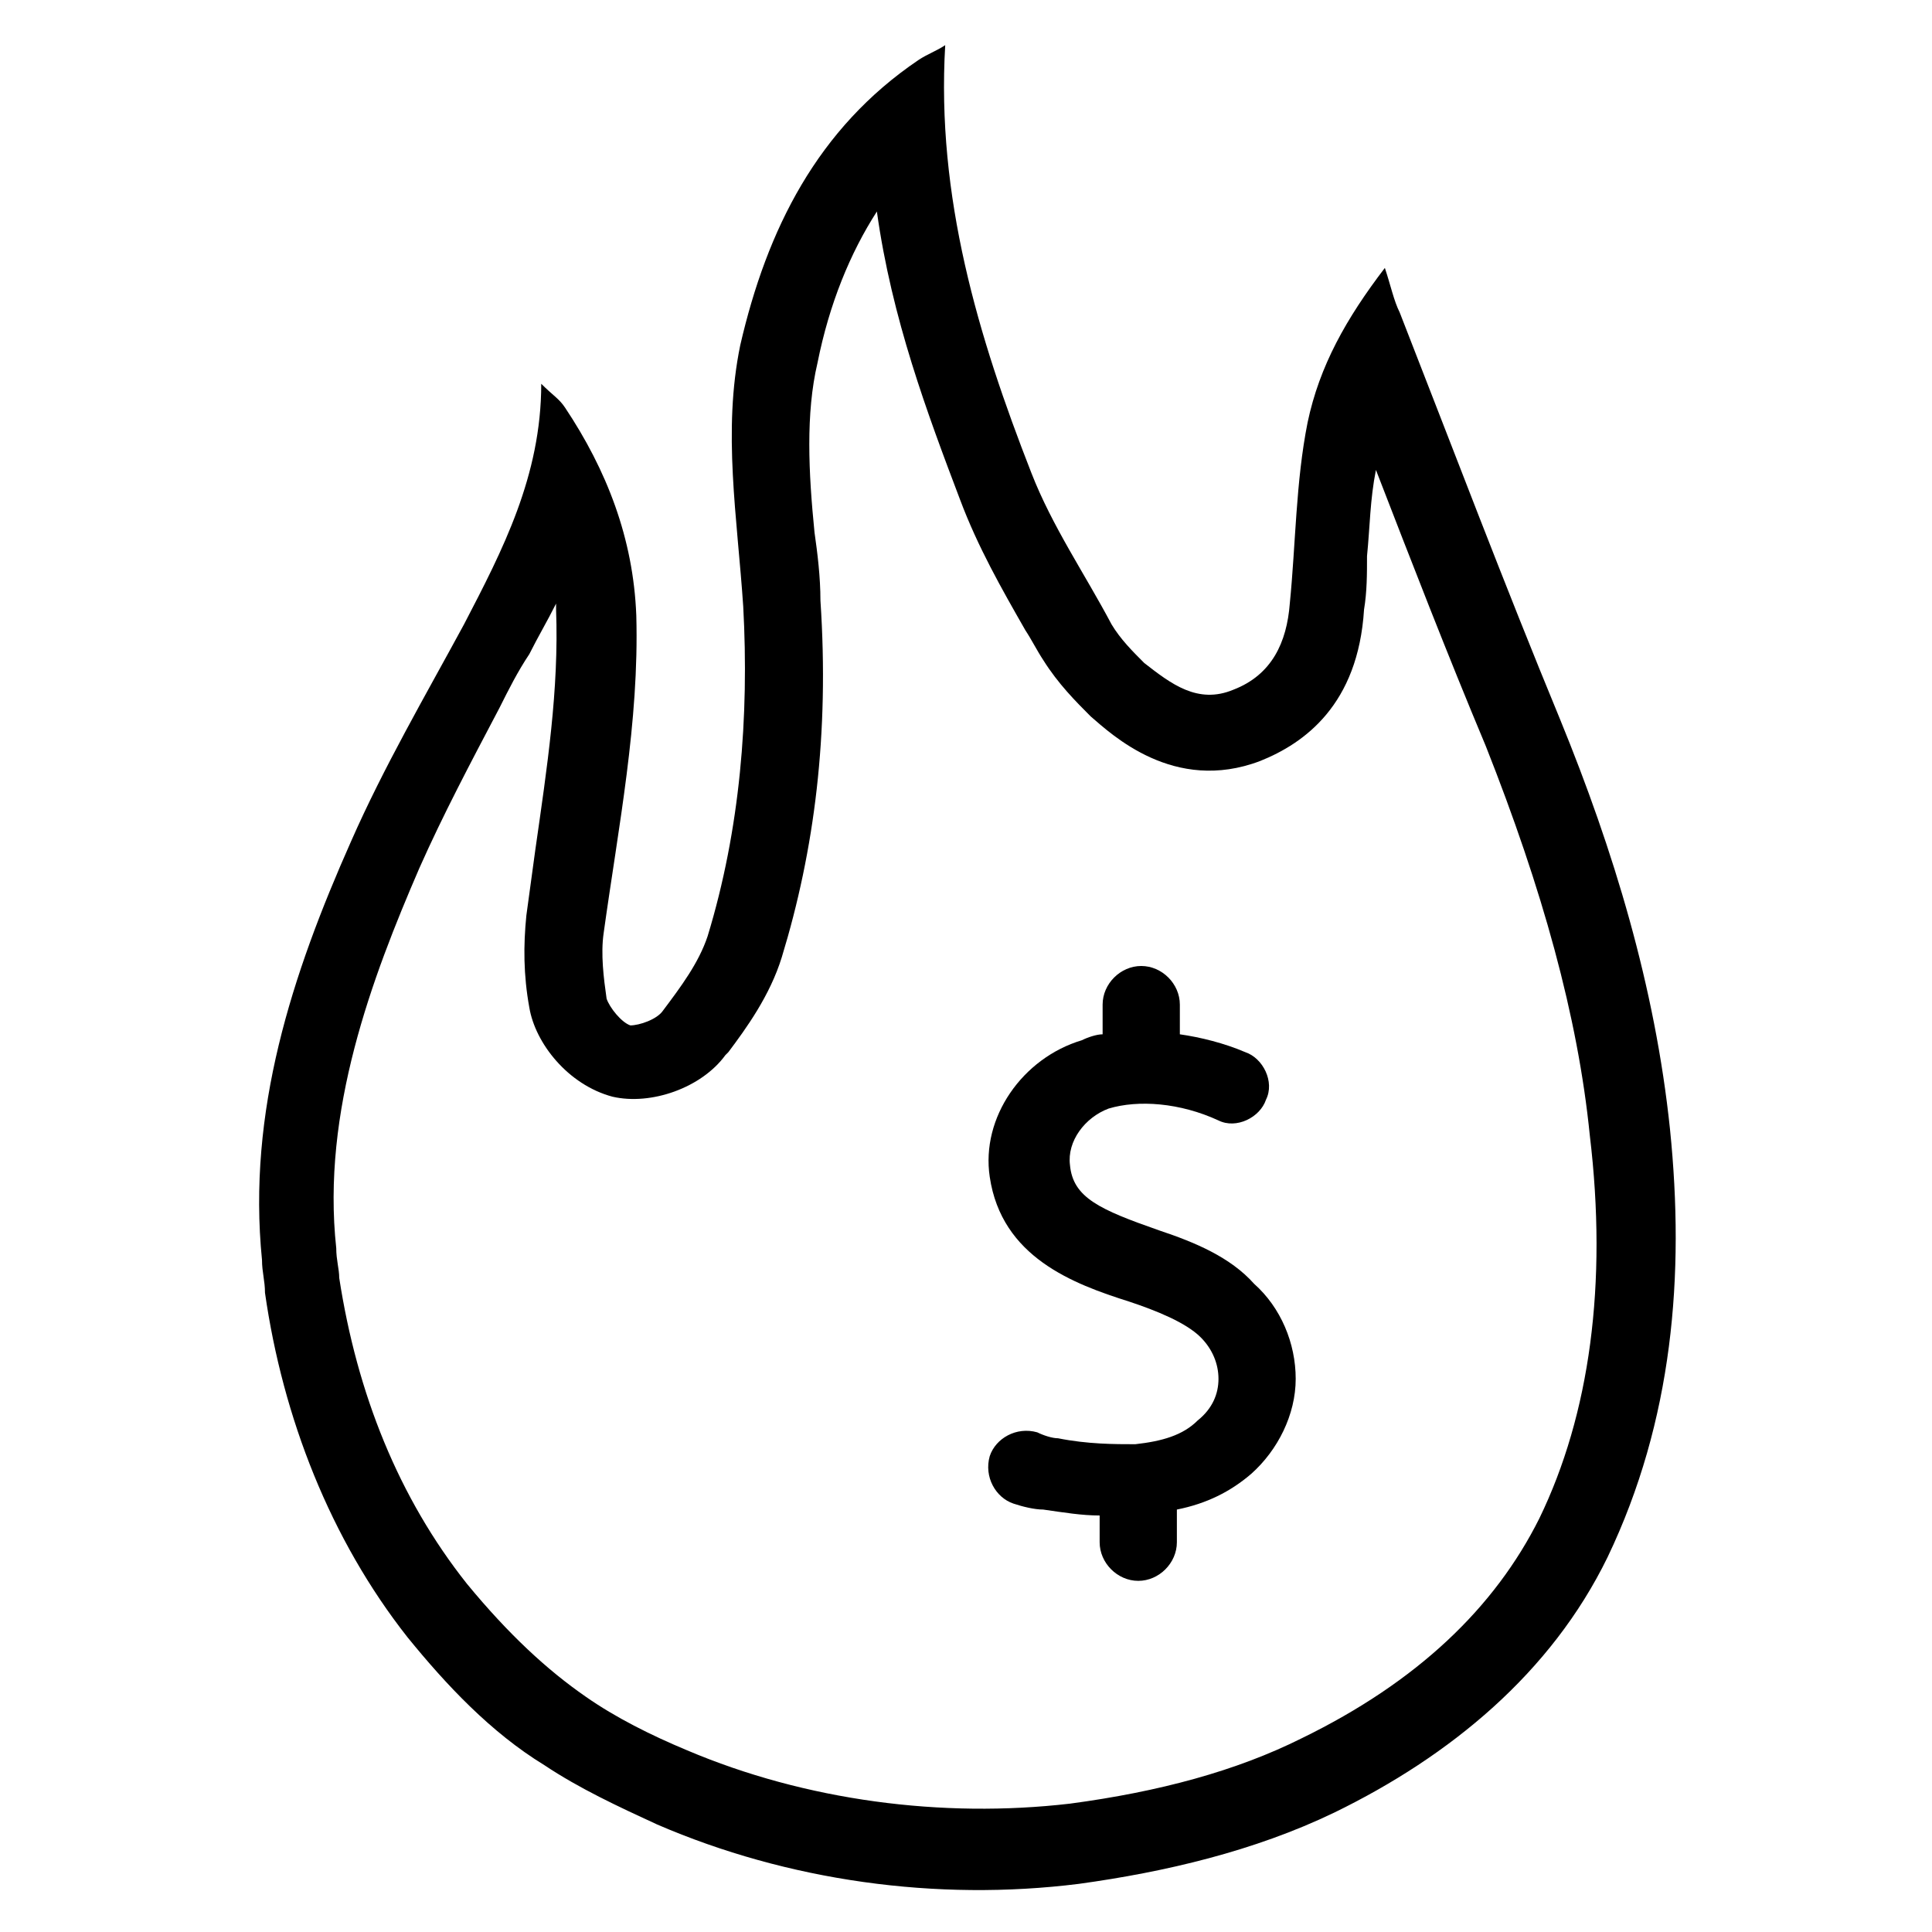
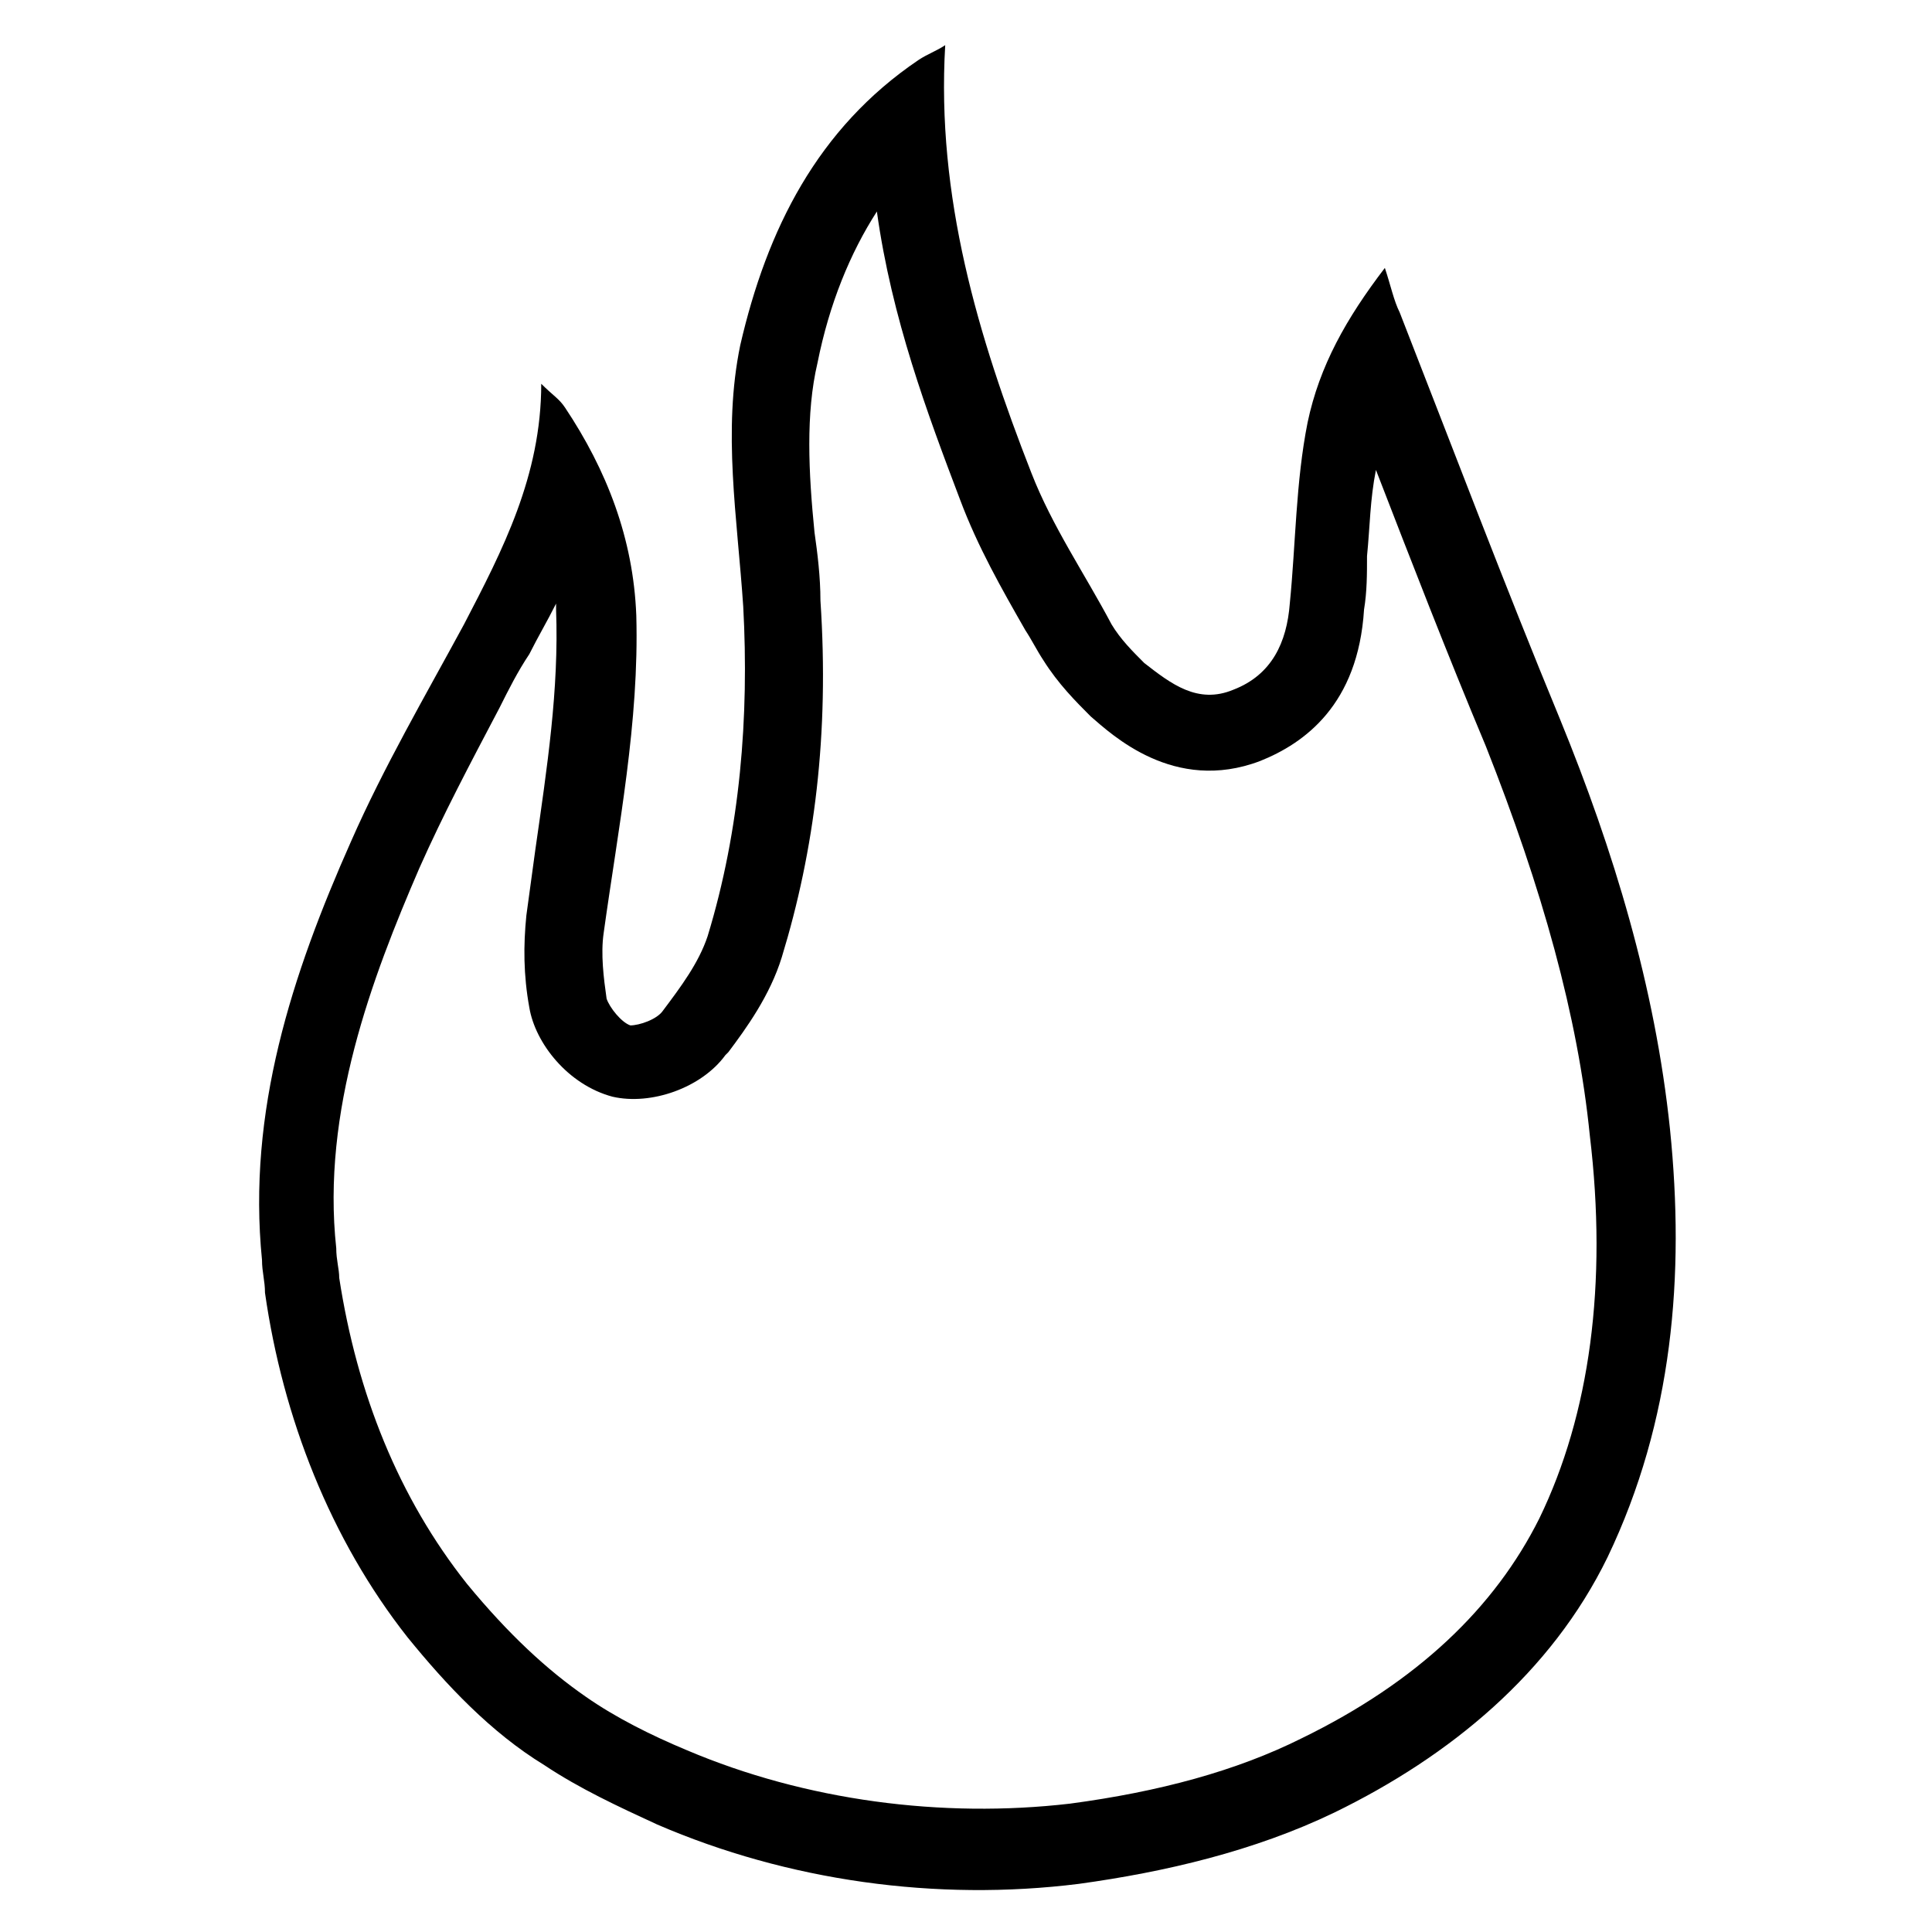
<svg xmlns="http://www.w3.org/2000/svg" fill="#000000" width="800px" height="800px" version="1.1" viewBox="144 144 512 512">
  <g>
    <path d="m586.57 443.29c-3.938-37.785-14.957-73.996-29.125-108.63-14.957-36.211-28.34-71.637-42.508-107.85-1.574-3.148-2.363-7.086-3.938-11.809-10.234 13.383-17.32 25.977-20.469 40.934-3.148 15.742-3.148 32.273-4.723 48.02-0.789 10.234-4.723 18.895-14.957 22.828-9.445 3.938-16.531-1.574-23.617-7.086-3.148-3.148-6.297-6.297-8.66-10.234-7.086-13.383-15.742-25.977-21.254-40.148-14.168-36.203-25.191-73.203-22.828-113.35-2.363 1.574-4.723 2.363-7.086 3.938-26.766 18.105-40.148 44.871-47.23 75.57-4.723 22.828-0.789 45.656 0.789 69.273 1.574 29.125-0.789 59.039-9.445 87.379-2.363 7.086-7.086 13.383-11.809 19.68-1.574 2.363-6.297 3.938-8.66 3.938-2.363-0.789-5.512-4.723-6.297-7.086-0.789-5.512-1.574-11.809-0.789-17.32 3.938-28.34 9.445-55.891 8.66-84.23-0.789-20.469-7.871-38.574-18.895-55.105-1.574-2.363-3.148-3.148-6.297-6.297 0 24.402-10.234 44.082-20.469 63.762-10.234 18.895-21.254 37.785-29.914 57.465-15.742 35.426-27.551 71.637-23.617 111 0 3.148 0.789 5.512 0.789 8.66 4.723 33.062 17.32 65.336 37.785 91.316 10.234 12.594 22.043 25.191 36.211 33.852 9.445 6.297 19.68 11.02 29.914 15.742 34.637 14.957 73.996 20.469 111.78 15.742 22.828-3.148 46.445-8.66 67.699-18.895 30.699-14.957 57.465-37 72.422-67.699 17.32-36.203 20.469-74.777 16.535-113.35zm-34.637 103.12c-11.809 23.617-32.273 43.297-62.977 58.254-17.32 8.66-37.785 14.168-61.402 17.32-33.852 3.938-70.062-0.789-101.55-14.168-9.445-3.938-18.895-8.66-26.766-14.168-10.234-7.086-20.469-16.531-31.488-29.914-18.105-22.828-29.125-50.383-33.852-81.082 0-2.363-0.789-4.723-0.789-7.871-3.938-36.211 9.445-71.637 22.043-100.76 6.297-14.168 13.383-27.551 21.254-42.508 2.363-4.723 4.723-9.445 7.871-14.168 2.363-4.723 4.723-8.66 7.086-13.383v1.574c0.789 21.254-2.363 41.723-5.512 63.762-0.789 5.512-1.574 11.809-2.363 17.32-0.789 7.871-0.789 15.742 0.789 24.402 1.574 9.445 10.234 20.469 22.043 23.617 10.234 2.363 23.617-2.363 29.914-11.02l0.789-0.789c4.723-6.297 11.02-14.957 14.168-25.191 8.66-28.34 12.594-59.039 10.234-94.465 0-6.297-0.789-12.594-1.574-18.105-1.574-15.742-2.363-31.488 0.789-44.871 3.148-15.742 8.66-29.125 15.742-40.148 3.938 28.34 13.383 53.531 22.043 76.359 4.723 12.594 11.02 23.617 17.32 34.637 1.574 2.363 3.148 5.512 4.723 7.871 3.938 6.297 8.66 11.02 12.594 14.957 5.512 4.723 22.043 20.469 44.871 11.809 11.809-4.723 25.977-14.957 27.551-40.148 0.789-4.723 0.789-9.445 0.789-14.168 0.789-7.871 0.789-14.957 2.363-22.828 9.445 24.402 18.895 48.805 29.125 73.211 14.957 37.785 24.402 71.637 27.551 103.12 4.727 39.352 0.004 73.988-13.379 101.54z" />
-     <path d="m451.17 470.06c-15.742-5.512-22.828-8.66-23.617-17.32-0.789-6.297 3.938-12.594 10.234-14.957 7.871-2.363 18.895-1.574 29.125 3.148 4.723 2.363 11.02-0.789 12.594-5.512 2.363-4.723-0.789-11.02-5.512-12.594-5.512-2.363-11.809-3.938-17.32-4.723v-7.871c0-5.512-4.723-10.234-10.234-10.234s-10.234 4.723-10.234 10.234v7.871c-1.574 0-3.938 0.789-5.512 1.574-15.742 4.723-26.766 20.469-24.402 36.211 3.148 21.254 22.043 28.34 37 33.062 7.086 2.363 14.957 5.512 18.895 9.445 3.148 3.148 4.723 7.086 4.723 11.02 0 3.938-1.574 7.871-5.512 11.02-3.938 3.938-9.445 5.512-16.531 6.297-5.512 0-12.594 0-20.469-1.574-1.574 0-3.938-0.789-5.512-1.574-5.512-1.574-11.02 1.574-12.594 6.297-1.574 5.512 1.574 11.02 6.297 12.594 2.363 0.789 5.512 1.574 7.871 1.574 5.512 0.789 10.234 1.574 14.957 1.574v7.086c0 5.512 4.723 10.234 10.234 10.234 5.512 0 10.234-4.723 10.234-10.234v-8.66c7.871-1.574 14.168-4.723 19.68-9.445 7.086-6.297 11.809-15.742 11.809-25.191 0-9.445-3.938-18.895-11.02-25.191-6.293-7.074-15.738-11.012-25.184-14.16z" />
  </g>
</svg>